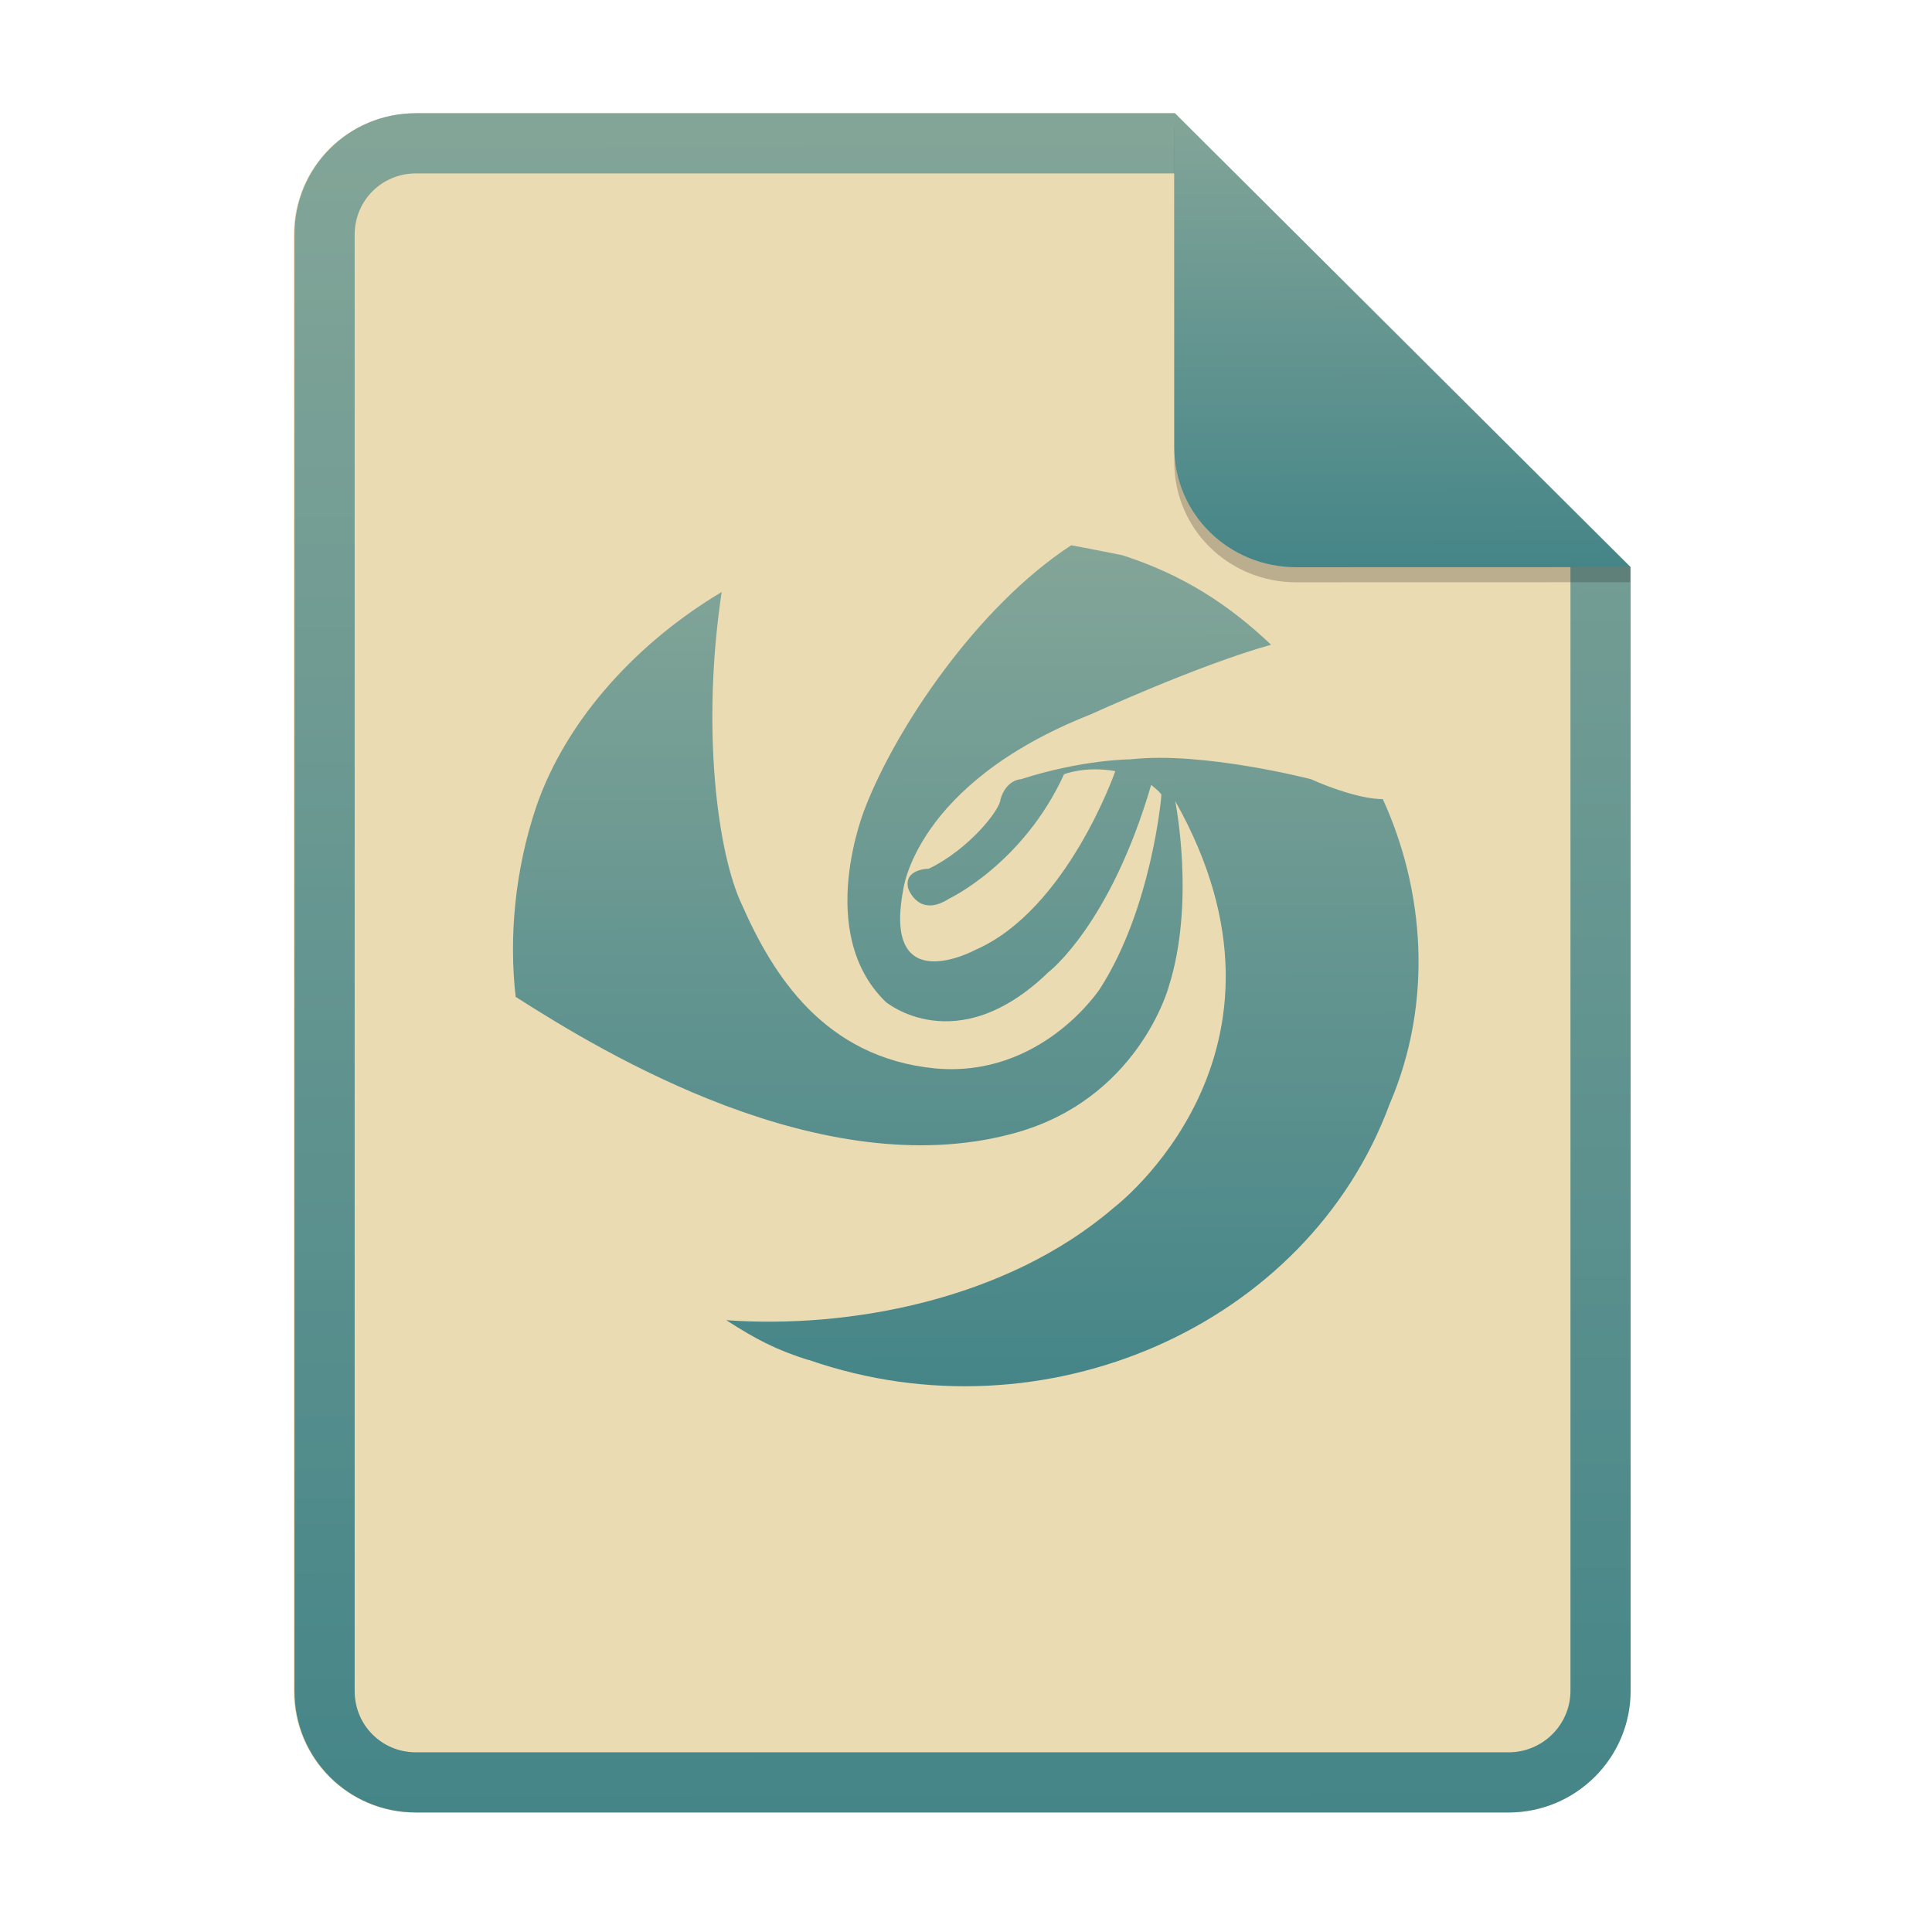
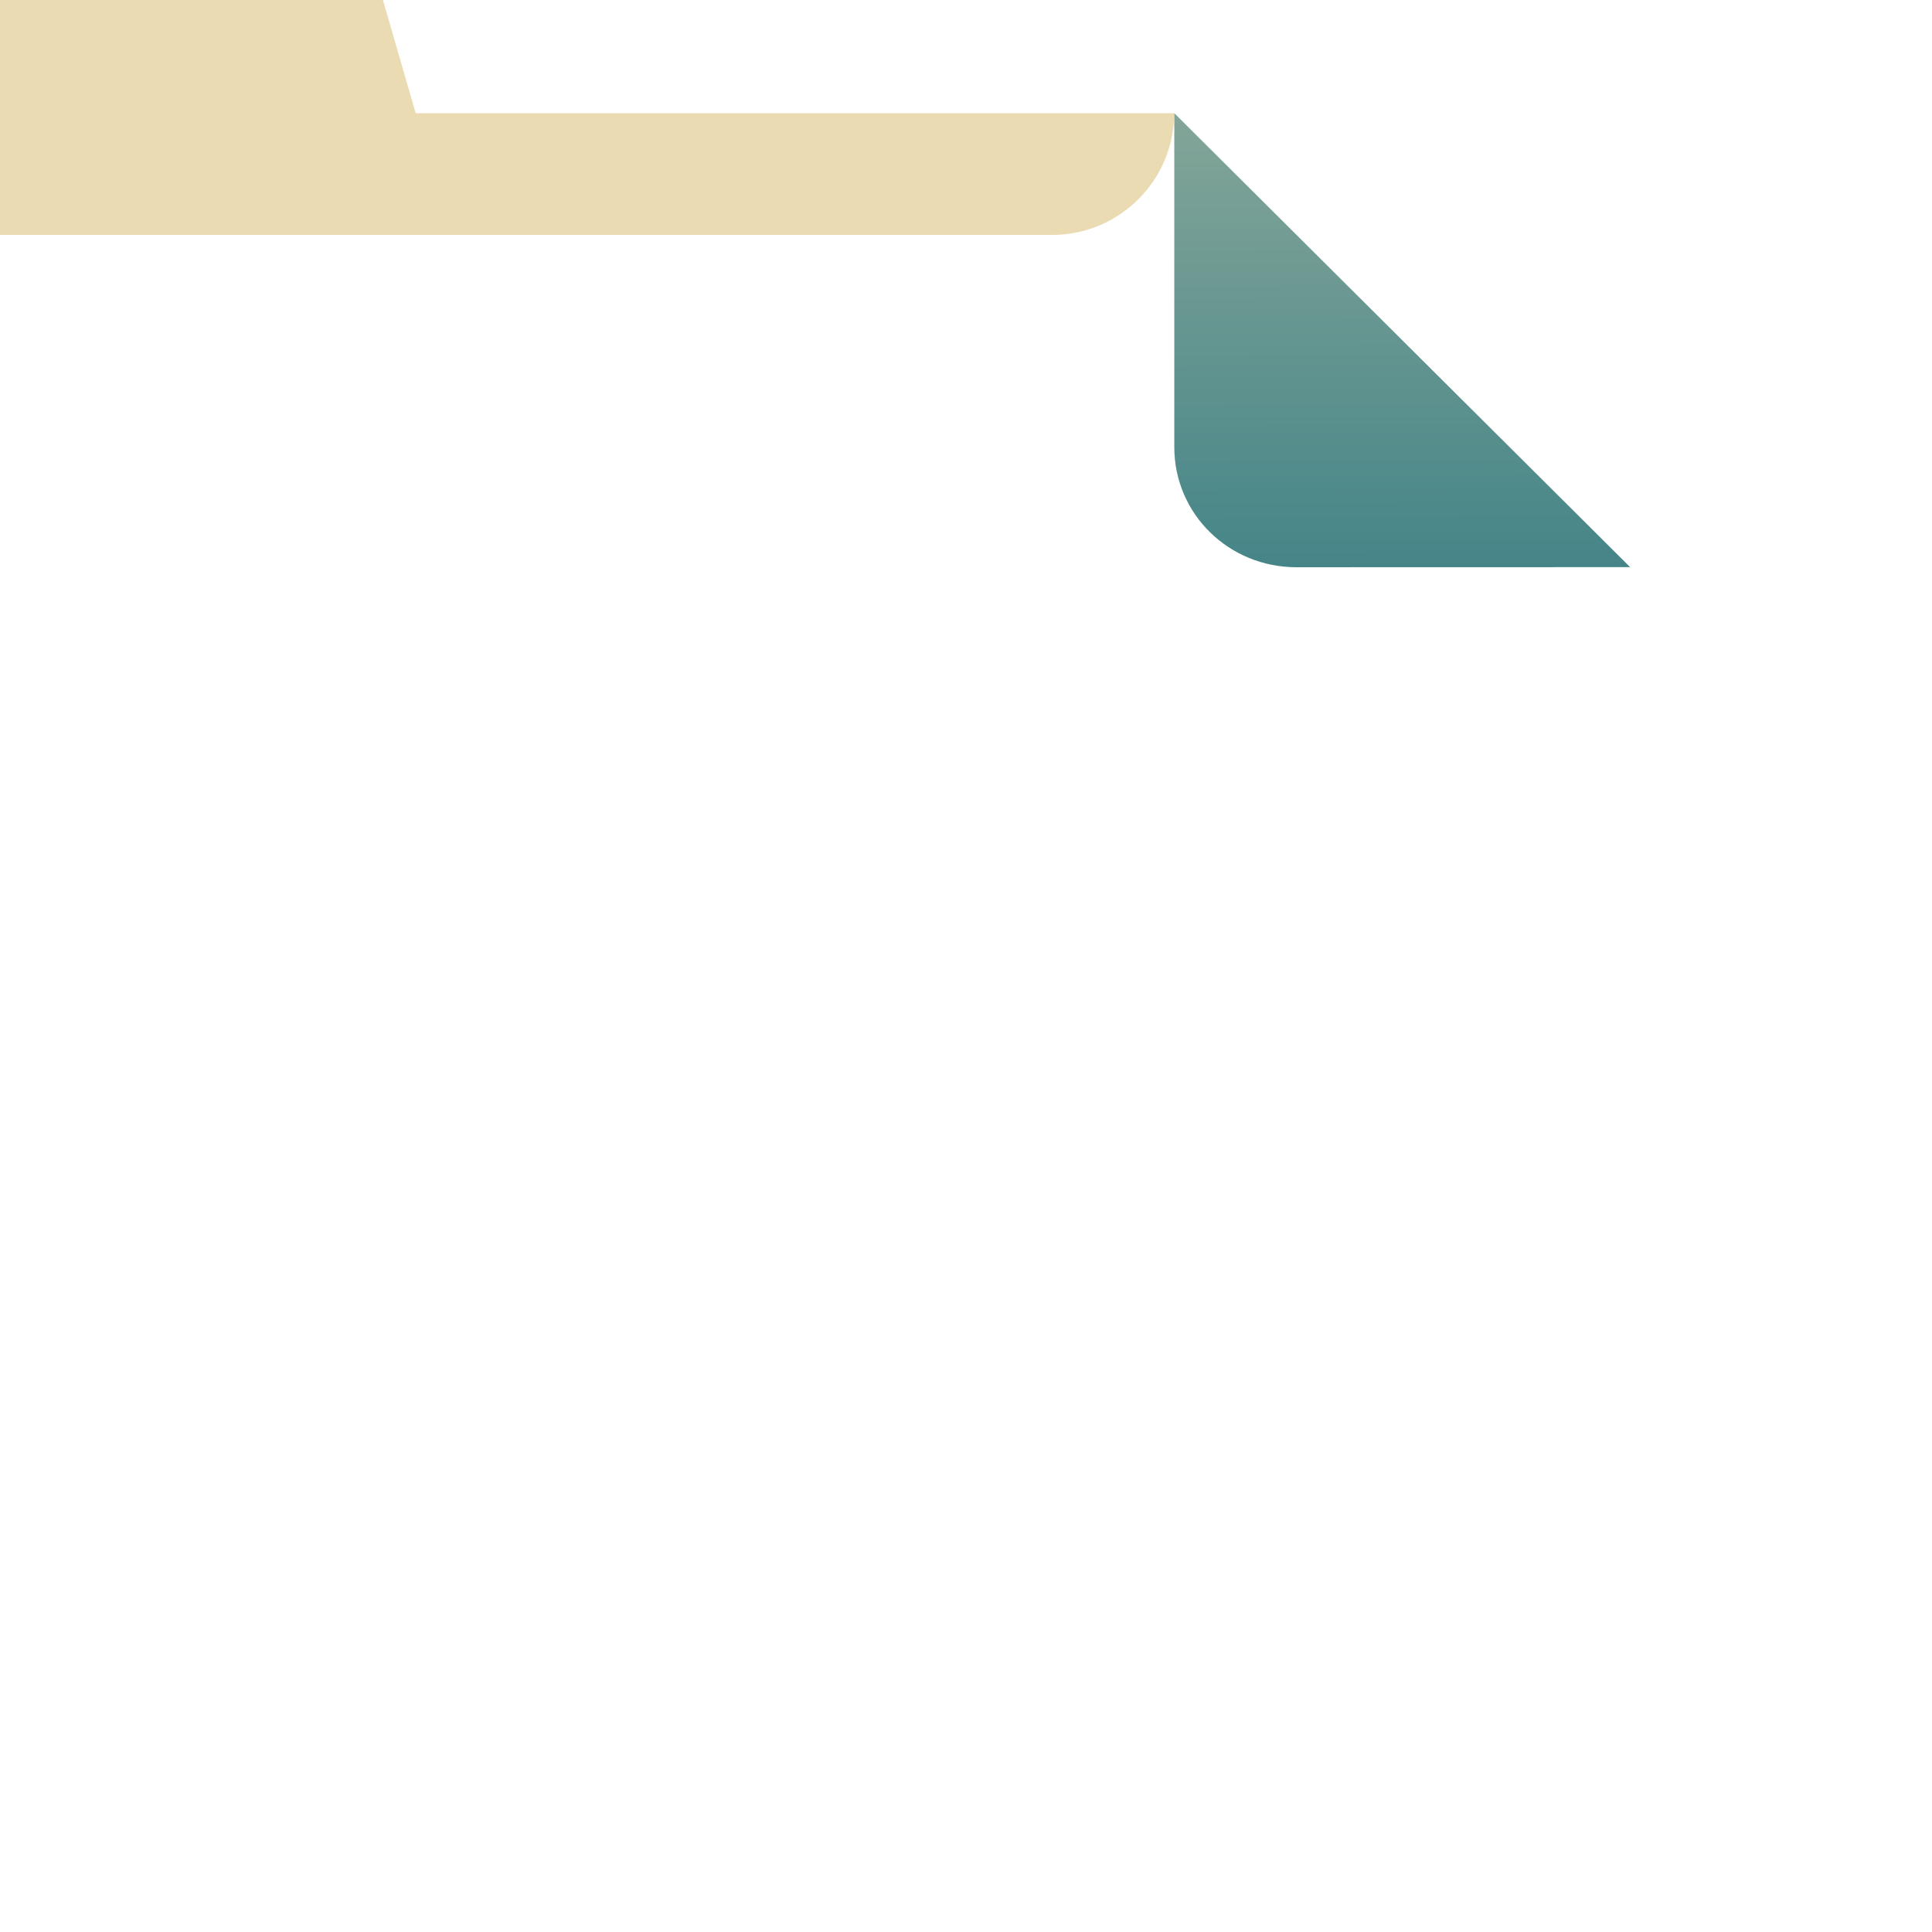
<svg xmlns="http://www.w3.org/2000/svg" width="256" height="256" fill="none" version="1.1" viewBox="0 0 256 256">
-   <path d="m55.08 15h100.5l60.4 60.15 2e-3 148.9c0 8.911-7.262 16.13-16.17 16.13h-144.8c-8.91 0-16.08-7.174-16.08-16.08v-193c0-8.91 7.173-16.08 16.08-16.08h1e-4z" fill="#ebdbb2" />
-   <path d="m155.6 22.98h-100.5c-4.504 0-8.105 3.601-8.105 8.105v193c0 4.504 3.601 8.105 8.105 8.105h144.8c4.533 0 8.194-3.674 8.194-8.149v-148.9l-52.42-52.17zm-1e-3 -7.979h-100.5c-8.91 0-16.08 7.173-16.08 16.08v193c0 8.91 7.173 16.08 16.08 16.08h144.8c8.911 0 16.17-7.218 16.17-16.13l-2e-3 -148.9-60.4-60.15z" clip-rule="evenodd" fill="url(#paint0_linear)" fill-rule="evenodd" />
-   <path d="m107.1 180.2c-4.074-1.279-6.791-2.636-10.87-5.272 16.16 1.173 37.08-2.635 51.34-14.89 0 0 27.03-20.43 8.149-53.9 0 0 2.717 13.44-0.869 24.64 0 0-4.075 15.16-20.92 19.5-25.13 6.589-53.65-10.54-65.6-18.19-0.91-7.908-0.109-16.74 2.716-25.17 4.075-11.86 13.72-22.01 24.58-28.47-2.716 18.05-0.57 34.66 2.716 41.51 4.075 9.225 10.87 20.16 25.53 21.61 14.13 1.318 21.87-10.54 21.87-10.54 6.791-10.54 8.149-25.3 8.149-25.7-0.108-0.369-1.358-1.317-1.358-1.317-5.433 18.58-13.58 24.78-13.58 24.78-12.22 11.86-21.6 3.953-21.6 3.953-9.508-9.224-2.717-25.7-2.717-25.7 4.075-10.54 14.8-26.62 27.3-34.79 2.716 0.488 4.075 0.791 6.791 1.318 8.15 2.636 14.13 6.589 19.7 11.86-9.508 2.636-23.9 9.225-23.9 9.225-23.36 9.225-24.86 23.33-24.86 23.33-2.717 14.5 9.507 7.907 9.507 7.907 12.22-5.272 18.61-23.72 18.61-23.72-4.074-0.699-6.791 0.421-6.791 0.421-5.433 11.86-15.21 16.47-15.21 16.47-4.075 2.636-5.433-1.318-5.433-1.318-0.679-2.635 2.716-2.635 2.716-2.635 5.433-2.636 9.508-7.907 9.508-9.225 0.801-2.636 2.717-2.636 2.717-2.636 8.149-2.635 14.53-2.635 14.53-2.635 9.507-1.094 23.9 2.635 23.9 2.635 2.716 1.226 6.791 2.636 9.507 2.636 5.433 11.86 6.792 26.75 0.883 40.46-10.87 29.39-45.77 44.67-76.88 33.87l-0.15-0.026z" clip-rule="evenodd" fill="url(#paint1_linear)" fill-rule="evenodd" />
-   <path d="m155.6 17v44.23c0 8.91 7.259 15.93 16.17 15.93l44.23-0.011v-2l-60.4-58.15z" fill="#282828" opacity=".25" />
+   <path d="m55.08 15h100.5c0 8.911-7.262 16.13-16.17 16.13h-144.8c-8.91 0-16.08-7.174-16.08-16.08v-193c0-8.91 7.173-16.08 16.08-16.08h1e-4z" fill="#ebdbb2" />
  <path d="m155.6 15v44.23c0 8.91 7.259 15.93 16.17 15.93l44.23-0.011-60.4-60.15z" fill="url(#paint2_linear)" />
  <defs>
    <linearGradient id="paint0_linear" x1="72.14" x2="72.97" y1="16.03" y2="239.9" gradientUnits="userSpaceOnUse">
      <stop stop-color="#83a598" offset="0" />
      <stop stop-color="#458588" offset="1" />
    </linearGradient>
    <linearGradient id="paint1_linear" x1="90.46" x2="90.77" y1="72.8" y2="183.6" gradientUnits="userSpaceOnUse">
      <stop stop-color="#83a598" offset="0" />
      <stop stop-color="#458588" offset="1" />
    </linearGradient>
    <linearGradient id="paint2_linear" x1="166.9" x2="167.1" y1="15.28" y2="75.08" gradientUnits="userSpaceOnUse">
      <stop stop-color="#83a598" offset="0" />
      <stop stop-color="#458588" offset="1" />
    </linearGradient>
  </defs>
</svg>